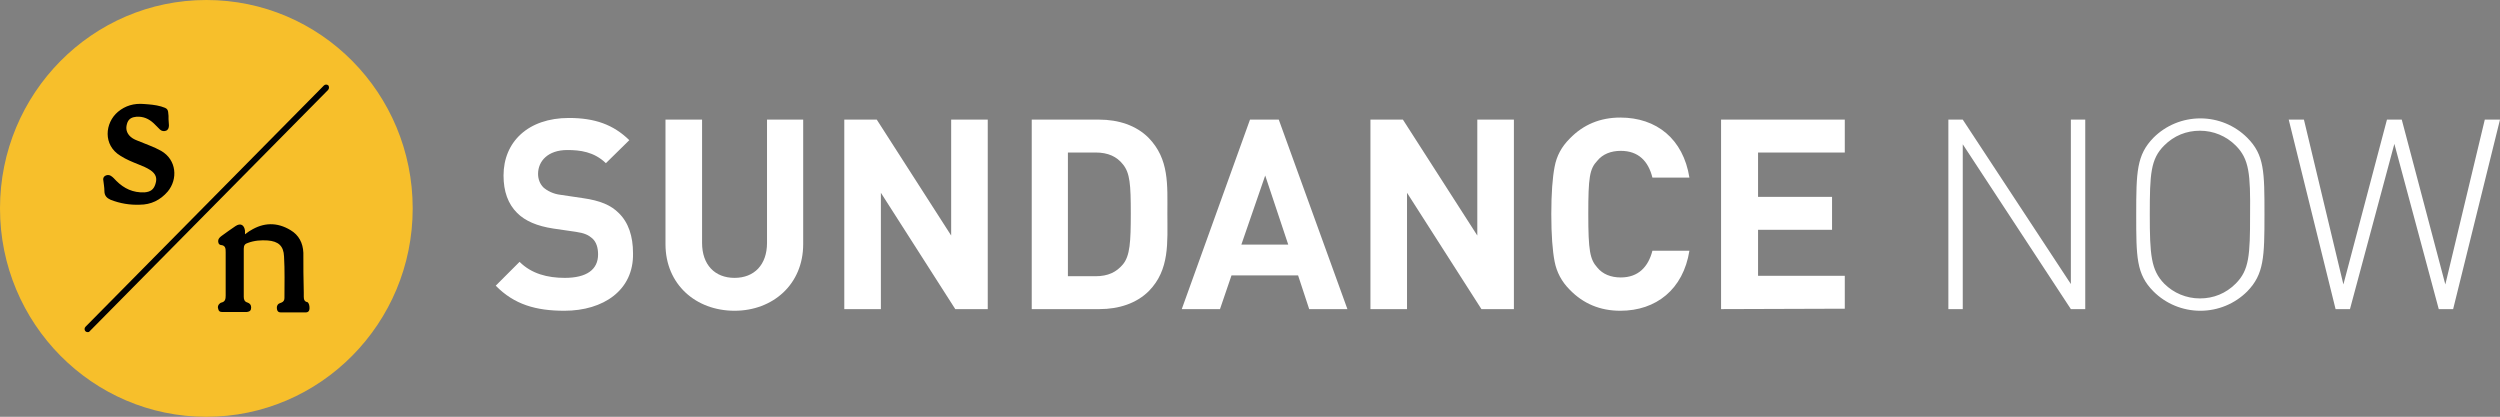
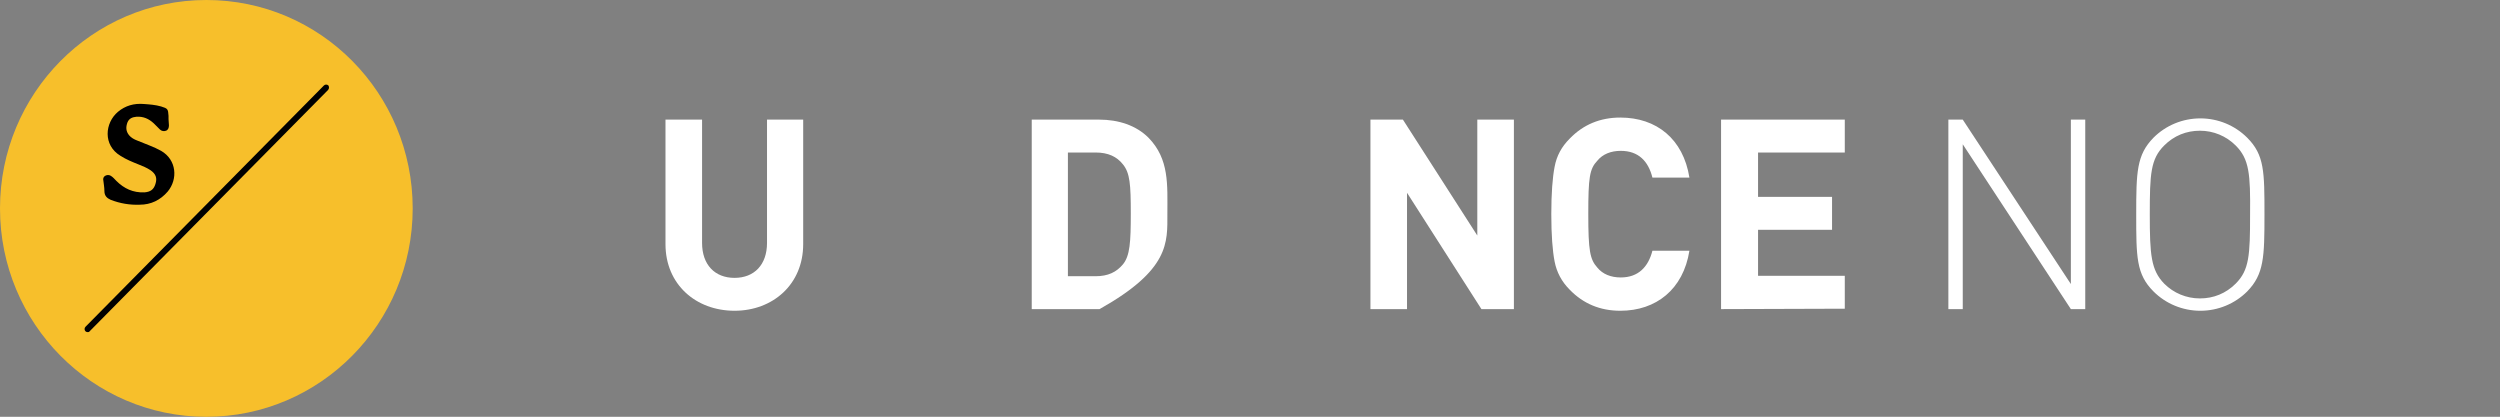
<svg xmlns="http://www.w3.org/2000/svg" version="1.0" id="katman_1" x="0px" y="0px" viewBox="0 0 608.2 101.4" style="enable-background:new 0 0 608.2 101.4;" xml:space="preserve">
  <rect x="0" y="0" width="608.2" height="101.4" fill="#808080" stroke="none" />
  <style type="text/css">
	.st0{fill:#F7BF2B;}
	.st1{fill:#FFFFFF;}
</style>
  <path class="st0" d="M50.2,0C22.5,0,0,22.7,0,50.7s22.5,50.7,50.2,50.7s50.2-22.7,50.2-50.7S78,0,50.2,0" />
-   <path class="st1" d="M137.3,75.6c-6.9,0-12.2-1.5-16.7-6.1l5.8-5.8c2.9,2.9,6.8,3.9,11,3.9c5.3,0,8.1-2,8.1-5.7c0-1.6-0.4-3-1.4-3.9  c-0.9-0.8-1.9-1.3-4-1.6l-5.5-0.8c-3.9-0.6-6.8-1.8-8.8-3.8c-2.2-2.2-3.3-5.2-3.3-9.1c0-8.2,6-14,15.9-14c6.3,0,10.8,1.6,14.7,5.4  l-5.7,5.6c-2.9-2.8-6.3-3.2-9.4-3.2c-4.7,0-7.1,2.7-7.1,5.8c0,1.2,0.4,2.4,1.3,3.3c0.9,0.8,2.4,1.6,4.2,1.8l5.4,0.8  c4.2,0.6,6.8,1.7,8.7,3.6c2.4,2.3,3.5,5.7,3.5,9.8C154.2,70.6,146.8,75.6,137.3,75.6" />
  <path class="st1" d="M178.7,75.6c-9.4,0-16.8-6.4-16.8-16.2V29.1h8.9v30c0,5.3,3.1,8.5,7.9,8.5s7.9-3.2,7.9-8.5v-30h8.8v30.3  C195.4,69.2,188,75.6,178.7,75.6" />
-   <polygon class="st1" points="232.4,75.2 214.3,46.9 214.3,75.2 205.4,75.2 205.4,29.1 213.3,29.1 231.4,57.3 231.4,29.1 240.3,29.1   240.3,75.2 " />
-   <path class="st1" d="M284,52c0-7,0.5-13.3-4.6-18.5c-3-3-7.3-4.4-12-4.4H251v46.1h16.5c4.7,0,9-1.4,12-4.4C284.6,65.6,284,59,284,52  z M273.2,64.3c-1.6,1.9-3.6,2.9-6.7,2.9h-6.7V37.1h6.7c3.1,0,5.2,1,6.7,2.9c1.7,2.1,1.9,4.9,1.9,11.9S274.9,62.2,273.2,64.3z" />
-   <path class="st1" d="M311.1,29.1h-7l-16.6,46.1h9.3l2.8-8.2h16.2l2.7,8.2h9.3L311.1,29.1z M302,59.5l5.8-16.8l5.6,16.8H302z" />
+   <path class="st1" d="M284,52c0-7,0.5-13.3-4.6-18.5c-3-3-7.3-4.4-12-4.4H251v46.1h16.5C284.6,65.6,284,59,284,52  z M273.2,64.3c-1.6,1.9-3.6,2.9-6.7,2.9h-6.7V37.1h6.7c3.1,0,5.2,1,6.7,2.9c1.7,2.1,1.9,4.9,1.9,11.9S274.9,62.2,273.2,64.3z" />
  <polygon class="st1" points="360.4,75.2 342.3,46.9 342.3,75.2 333.4,75.2 333.4,29.1 341.3,29.1 359.4,57.3 359.4,29.1 368.3,29.1   368.3,75.2 " />
  <path class="st1" d="M394.2,75.6c-4.9,0-9-1.7-12.3-5.1c-2-2-3.2-4.3-3.7-6.9s-0.8-6.4-0.8-11.5s0.3-8.9,0.8-11.5  c0.5-2.7,1.7-4.9,3.7-6.9c3.3-3.4,7.4-5.1,12.3-5.1c8.8,0,15.3,5.2,16.8,14.6h-9c-1-4-3.4-6.5-7.7-6.5c-2.4,0-4.4,0.8-5.7,2.4  c-1.9,2-2.2,4.1-2.2,13s0.4,11,2.2,13c1.3,1.6,3.3,2.4,5.7,2.4c4.3,0,6.7-2.6,7.7-6.5h9C409.5,70.4,402.9,75.6,394.2,75.6" />
  <polygon class="st1" points="418.7,75.2 418.7,29.1 448.8,29.1 448.8,37.1 427.7,37.1 427.7,47.9 445.7,47.9 445.7,55.9 427.7,55.9   427.7,67.1 448.8,67.1 448.8,75.1 418.7,75.2 " />
  <polygon class="st1" points="477.5,35.1 477.5,75.2 474,75.2 474,29.1 477.5,29.1 503.8,69.1 503.8,29.1 507.3,29.1 507.3,75.2   503.8,75.2 " />
  <path class="st1" d="M546.7,33.5c-3-3-7.1-4.7-11.4-4.7s-8.4,1.7-11.4,4.7c-4.1,4.2-4.2,8.3-4.2,18.7c0,10.3,0,14.5,4.2,18.7  c3,3,7.1,4.7,11.4,4.7s8.4-1.7,11.4-4.7c4.1-4.2,4.2-8.4,4.2-18.7C550.9,41.8,550.9,37.7,546.7,33.5z M543.9,69  c-2.4,2.4-5.4,3.6-8.7,3.6c-3.3,0-6.4-1.3-8.7-3.6c-3.2-3.3-3.5-7-3.5-16.8c0-9.9,0.2-13.5,3.5-16.8c2.4-2.4,5.4-3.6,8.7-3.6  c3.3,0,6.4,1.3,8.7,3.6c3.3,3.3,3.6,6.9,3.5,16.8C547.4,62.1,547.2,65.7,543.9,69z" />
-   <polygon class="st1" points="593.3,75.2 582.5,35 571.7,75.2 568.2,75.2 556.8,29.1 560.5,29.1 570.1,69.2 580.7,29.1 584.3,29.1   594.9,69.2 604.5,29.1 608.2,29.1 596.8,75.2 " />
  <path d="M79.8,21.9l-58,58.7c-0.1,0.2-0.3,0.2-0.5,0.2s-0.4-0.1-0.5-0.2c-0.3-0.3-0.3-0.8,0-1.1l58-58.7c0.3-0.3,0.8-0.3,1.1,0  C80.1,21.1,80.1,21.6,79.8,21.9" />
-   <path d="M75.3,75c0,0.6-0.3,1-0.9,1c-2,0-4.1,0-6.1,0c-0.5,0-0.8-0.2-0.9-0.7c-0.1-0.5-0.1-1,0.4-1.4c0.2-0.1,0.4-0.2,0.7-0.3  c0.5-0.2,0.7-0.6,0.7-1.1c0-3.4,0.1-6.7-0.1-10.1c-0.1-2.6-1.4-3.7-4-3.9c-1.6-0.1-3.2,0-4.8,0.6c-0.7,0.2-1,0.6-1,1.4  c0,3.9,0,7.8,0,11.7c0,0.7,0.2,1.2,0.9,1.4c0.6,0.2,0.9,0.6,0.9,1.2c0,0.7-0.3,1-1,1.1c-2,0-4.1,0-6.1,0c-0.5,0-0.8-0.2-0.9-0.7  c-0.2-0.5-0.1-1,0.4-1.4c0.1-0.1,0.3-0.2,0.4-0.2c0.9-0.2,1-0.9,1-1.7c0-1.4,0-2.9,0-4.3c0-2.1,0-4.1,0-6.2c0-0.9,0-1.7-1.2-1.8  c-0.5-0.1-0.7-0.6-0.6-1.2c0.1-0.4,0.4-0.7,0.8-1c1.1-0.8,2.2-1.6,3.4-2.4s2.1-0.3,2.3,1.1c0,0.2,0,0.5,0,0.9  c0.6-0.4,0.9-0.7,1.3-0.9c3.2-2,6.5-2.1,9.8-0.1c2,1.2,3,3.1,3.1,5.5c0,3.2,0,6.4,0.1,9.6c0,0.4,0,0.8,0,1.1c0,0.7,0.2,1.2,0.9,1.3  C75.2,73.8,75.3,74.4,75.3,75" />
  <path d="M27,42.8c0.5,0.3,0.9,0.8,1.3,1.2c1.9,1.9,4.1,2.9,6.8,2.8c1.5-0.1,2.3-0.7,2.7-2c0.5-1.5,0.1-2.5-1.2-3.4  c-0.9-0.6-1.9-1-2.9-1.4c-1.5-0.6-3-1.2-4.4-2.1c-4.3-2.6-3.8-8-0.6-10.7c1.8-1.5,3.9-2.1,6.3-1.9c1.4,0.1,2.8,0.2,4.2,0.6  c1.6,0.5,1.7,0.6,1.8,2.3c0,0.2,0,0.5,0,0.8l0,0c0,0.5,0.1,1,0.1,1.5c0,0.6-0.2,1.1-0.7,1.3c-0.5,0.2-1.1,0.1-1.5-0.3  c-0.5-0.5-1-1-1.5-1.5c-1.2-1.1-2.5-1.7-4.2-1.6c-1,0.1-1.8,0.4-2.2,1.4c-0.4,1.1-0.4,2.1,0.4,3.1c0.5,0.6,1.2,1,2,1.3  c1,0.4,2,0.8,3,1.2c1,0.4,1.9,0.8,2.8,1.3c3.8,2.2,4.1,6.9,1.6,9.9c-1.8,2.1-4.1,3.2-6.8,3.2c-2.4,0.1-4.8-0.3-7.1-1.2  c-0.9-0.4-1.5-1-1.5-2.1c0-1-0.2-1.9-0.3-2.9C25.1,42.7,26.3,42.3,27,42.8" />
</svg>